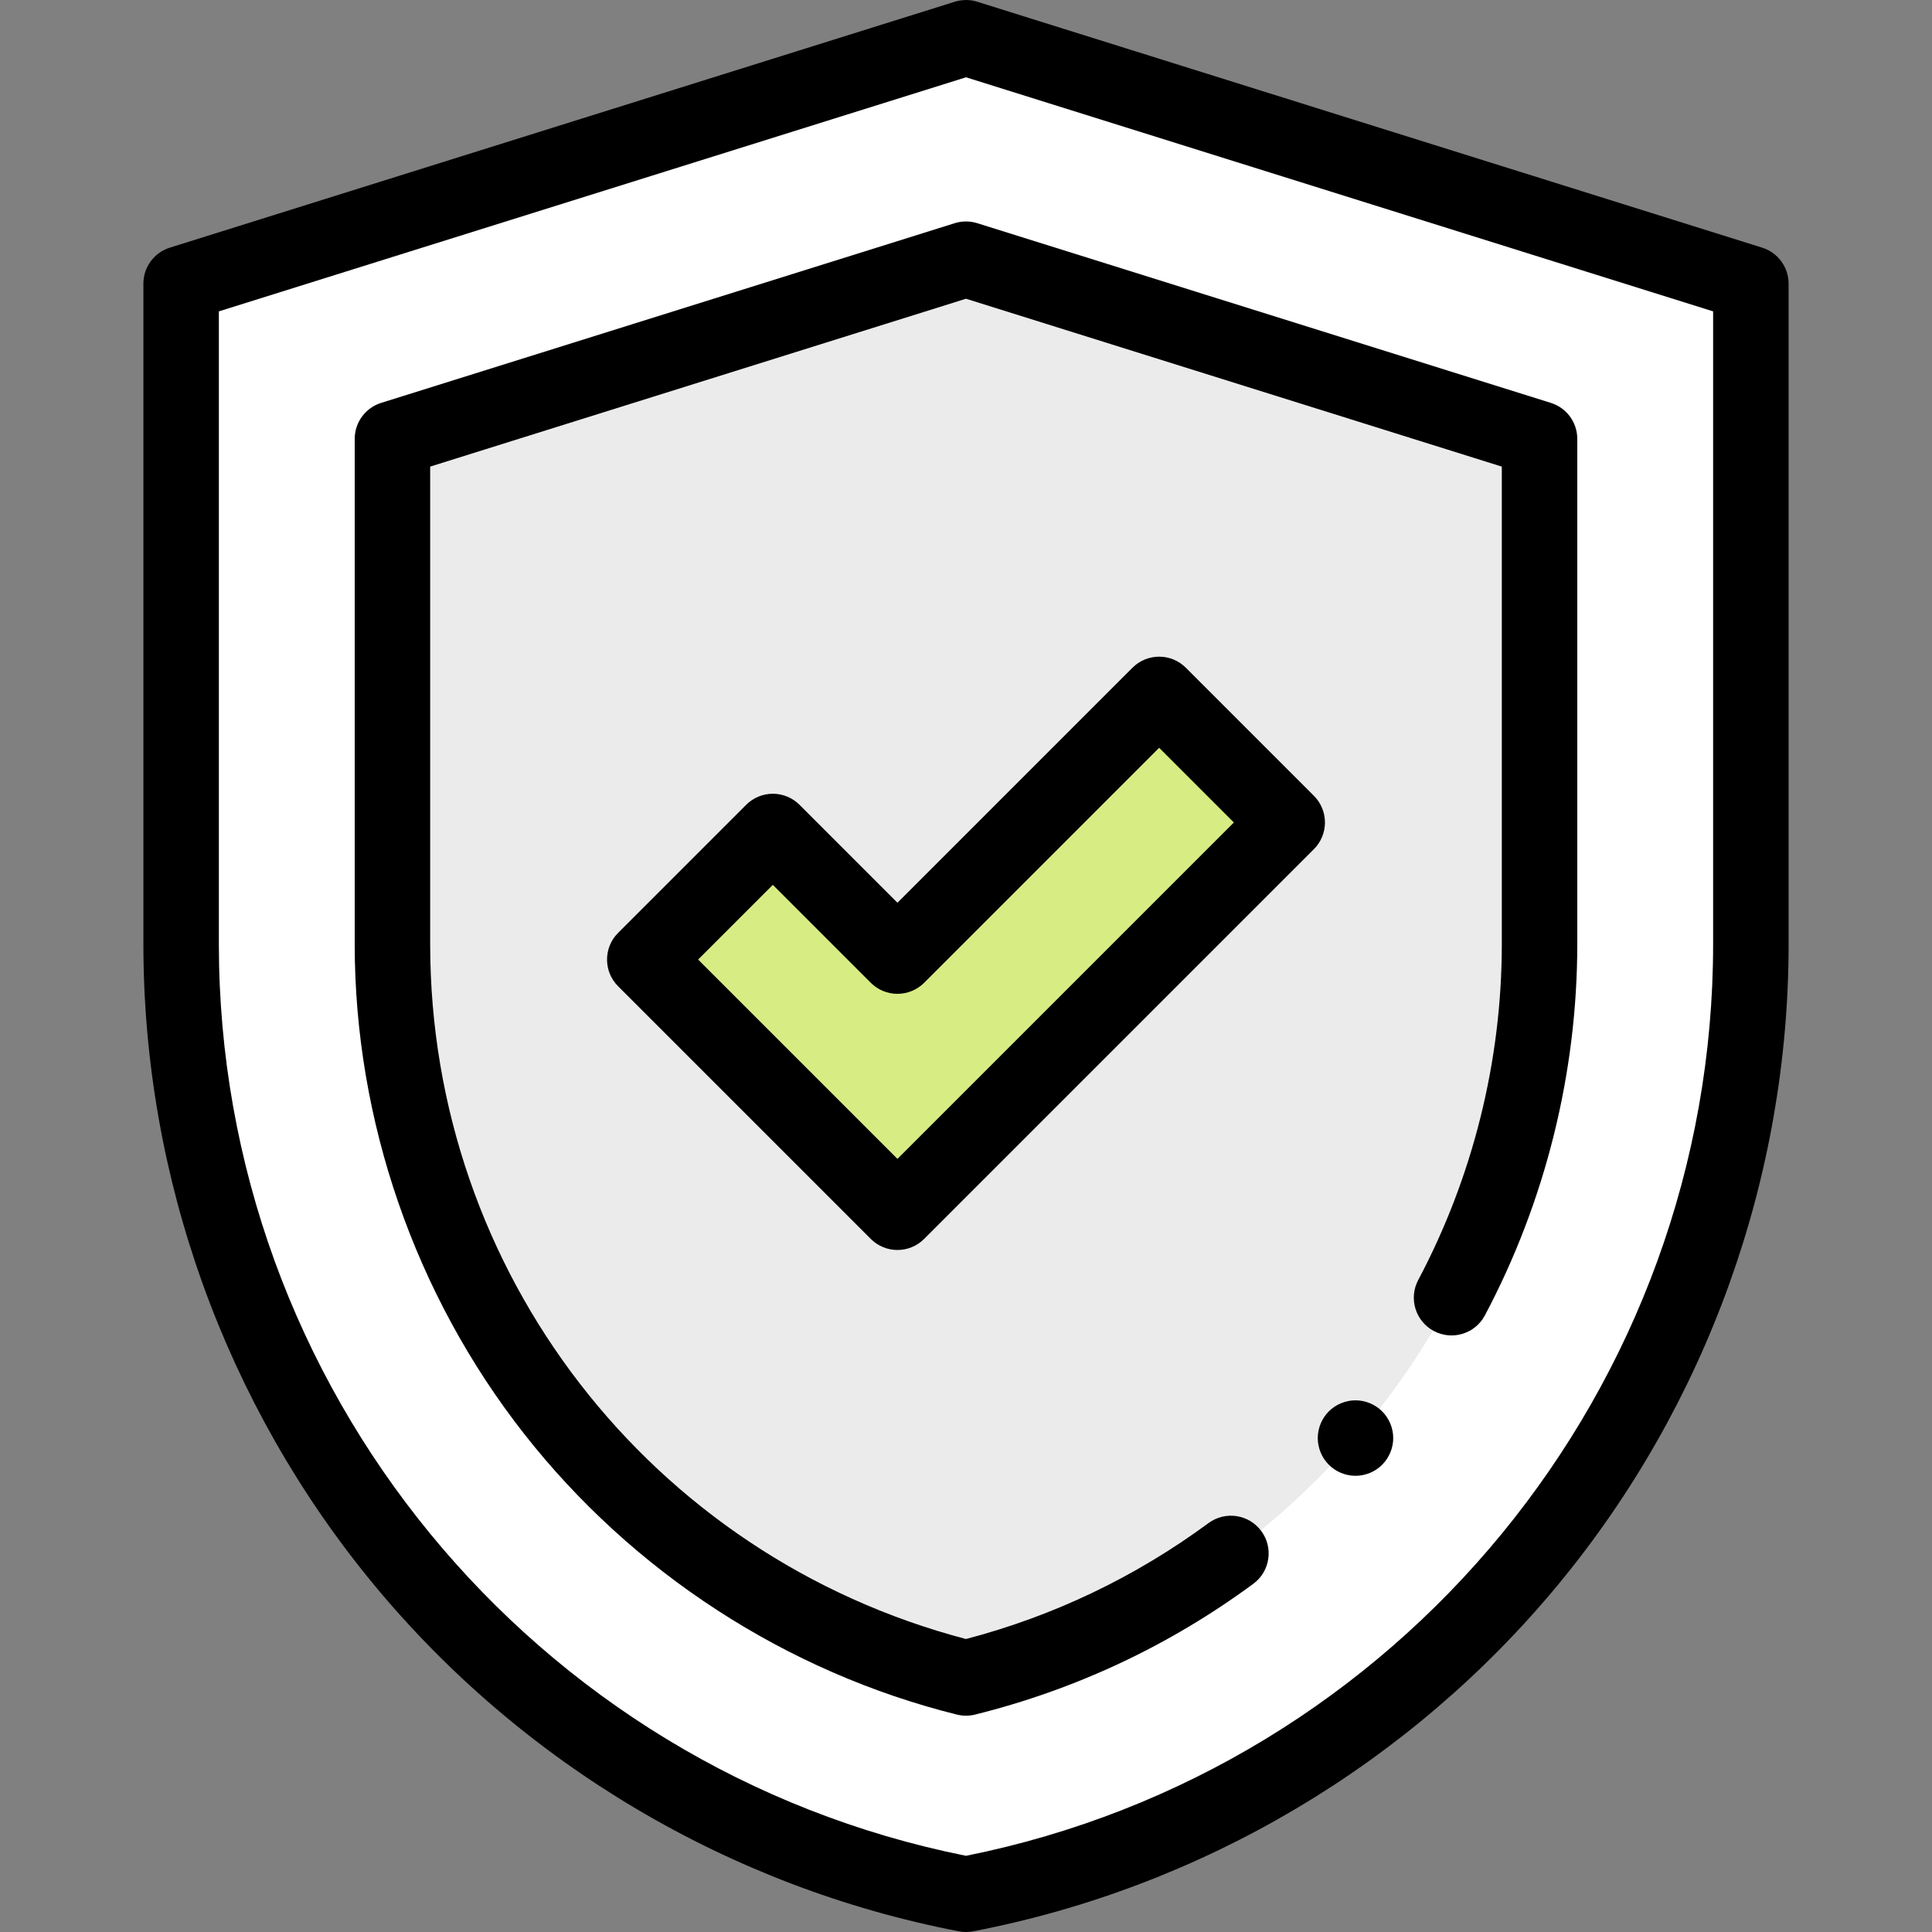
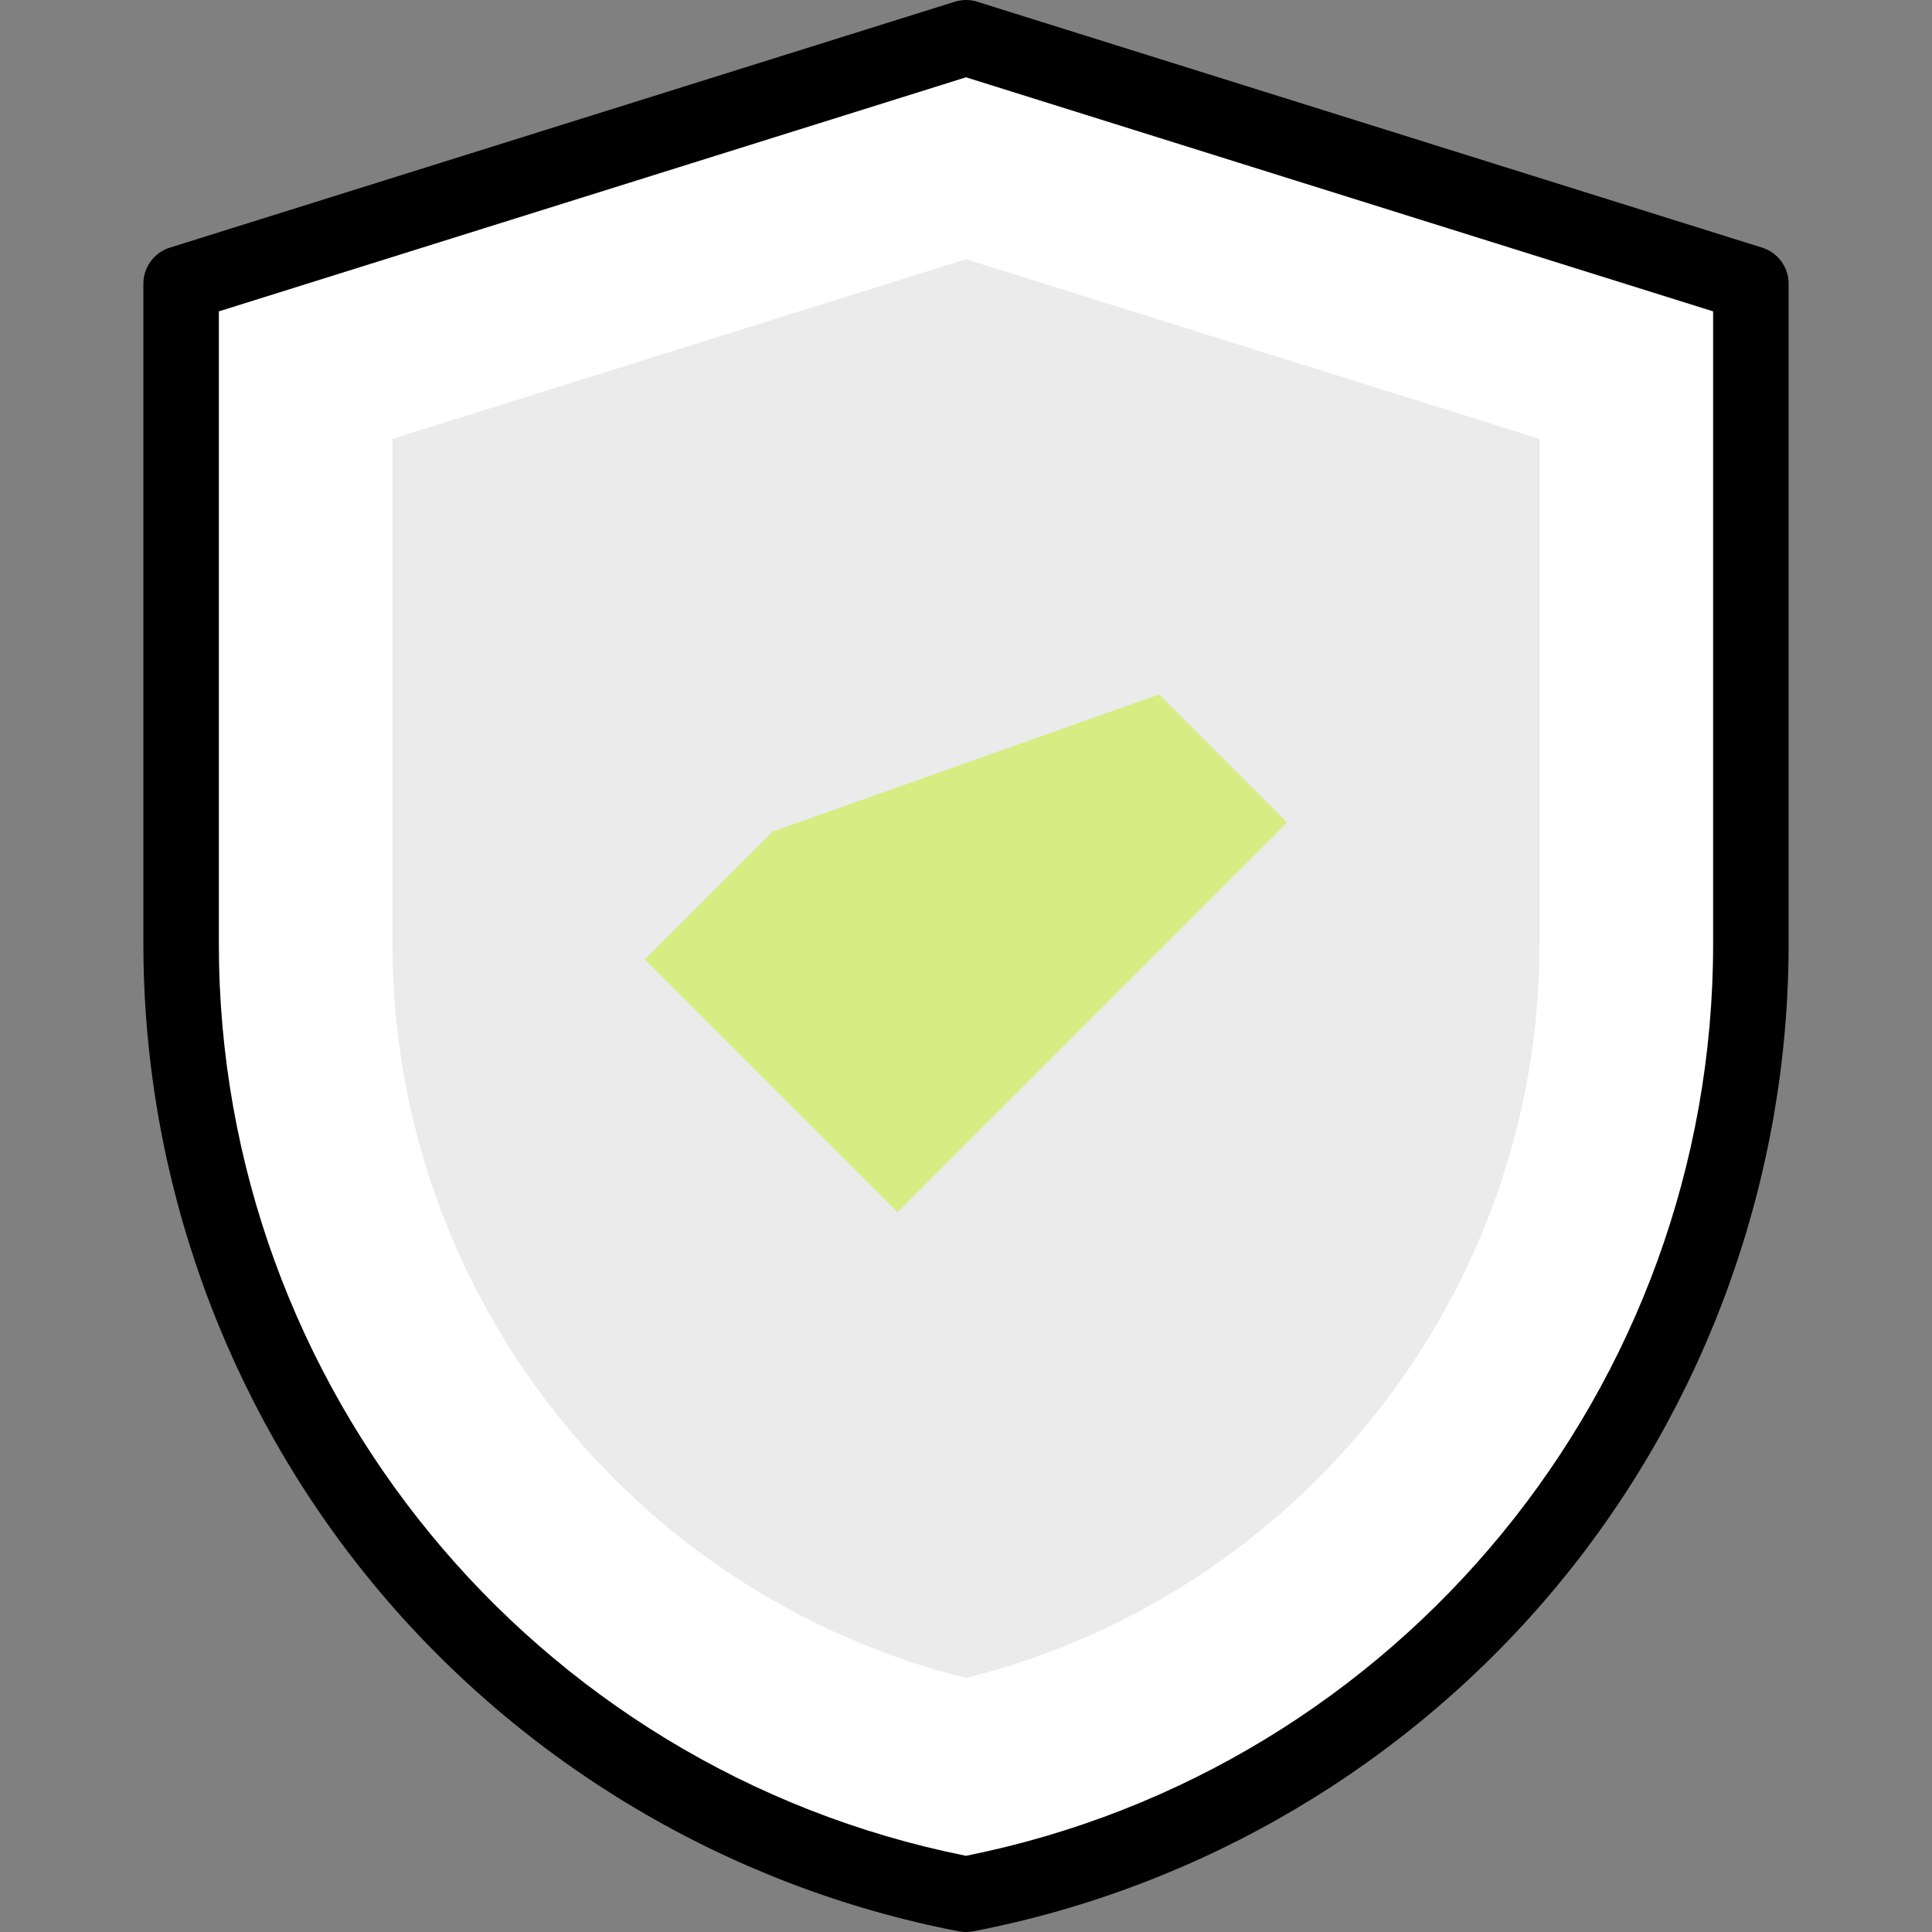
<svg xmlns="http://www.w3.org/2000/svg" width="512" height="512" viewBox="0 0 512 512" fill="none">
  <rect x="0" y="0" width="512" height="512" fill="#808080" stroke="none" />
  <path d="M255.992 10.004L464 75.172V250.191C464 373.137 376.734 478.781 256 502C135.266 478.781 48 373.137 48 250.191V75.172L256.008 10.004" fill="white" />
  <path d="M104 116.309V250.191C104 342.488 167.301 422.609 256 444.676C344.695 422.609 407.996 342.488 407.996 250.191V116.309L256 68.691L104 116.309Z" fill="#EBEBEB" />
-   <path d="M237.836 321.258L170.871 254.293L204.812 220.352L237.836 253.375L307.184 184.023L341.129 217.965L237.836 321.258Z" fill="#D8EC84" />
+   <path d="M237.836 321.258L170.871 254.293L204.812 220.352L307.184 184.023L341.129 217.965L237.836 321.258Z" fill="#D8EC84" />
  <path d="M256 512C255.367 512 254.734 511.941 254.109 511.82C193.441 500.152 138.359 467.496 99.012 419.863C59.668 372.23 38 311.973 38 250.191V75.172C38 70.801 40.84 66.934 45.012 65.629L252.695 0.562C253.746 0.195 254.898 0.023 256 0H256.012C257.145 0 258.258 0.195 259.309 0.562L466.988 65.629C471.16 66.938 474 70.801 474 75.172V250.191C474 311.973 452.332 372.23 412.984 419.863C373.641 467.496 318.559 500.152 257.891 511.82C257.266 511.941 256.633 512 256 512V512ZM58 82.516V250.191C58 367.496 141.152 468.801 256 491.809C370.848 468.801 453.996 367.496 453.996 250.191V82.516L256 20.484L58 82.516Z" fill="black" />
-   <path d="M256 454.676C255.188 454.676 254.375 454.578 253.586 454.383C208.438 443.148 167.699 416.711 138.867 379.941C109.934 343.035 94 296.957 94 250.191V116.309C94 111.937 96.84 108.074 101.008 106.77L253.008 59.148C254.953 58.539 257.043 58.539 258.988 59.148L410.988 106.77C415.156 108.074 417.996 111.937 417.996 116.309V250.191C417.996 284.375 409.527 318.402 393.508 348.594C390.918 353.473 384.867 355.324 379.988 352.738C375.109 350.148 373.254 344.098 375.84 339.219C390.336 311.906 397.996 281.121 397.996 250.191V123.656L255.996 79.168L114 123.656V250.191C114 337 172.266 412.375 255.996 434.355C279.258 428.25 300.871 417.918 320.277 403.625C324.723 400.352 330.984 401.301 334.258 405.746C337.535 410.191 336.586 416.453 332.137 419.727C309.945 436.074 285.141 447.73 258.41 454.383C257.621 454.578 256.809 454.676 256 454.676V454.676Z" fill="black" />
-   <path d="M237.836 331.258C235.273 331.258 232.719 330.282 230.766 328.329L163.801 261.364C159.895 257.461 159.895 251.129 163.801 247.223L197.742 213.282C199.617 211.407 202.16 210.352 204.812 210.352C207.465 210.352 210.008 211.407 211.883 213.282L237.836 239.235L300.113 176.954C304.02 173.051 310.352 173.047 314.258 176.954L348.199 210.895C350.074 212.77 351.129 215.313 351.129 217.965C351.129 220.618 350.074 223.161 348.199 225.036L244.906 328.329C242.953 330.282 240.395 331.258 237.836 331.258V331.258ZM185.012 254.293L237.836 307.114L326.984 217.965L307.184 198.168L244.906 260.45C243.031 262.325 240.488 263.375 237.836 263.375C235.184 263.375 232.641 262.325 230.766 260.45L204.812 234.497L185.012 254.293Z" fill="black" />
-   <path d="M359.219 391.102C356.59 391.102 354.008 390.039 352.148 388.172C350.289 386.312 349.219 383.73 349.219 381.102C349.219 378.473 350.289 375.891 352.148 374.031C354.008 372.172 356.59 371.102 359.219 371.102C361.848 371.102 364.43 372.172 366.289 374.031C368.148 375.891 369.219 378.473 369.219 381.102C369.219 383.73 368.148 386.312 366.289 388.172C364.43 390.039 361.848 391.102 359.219 391.102Z" fill="black" />
</svg>